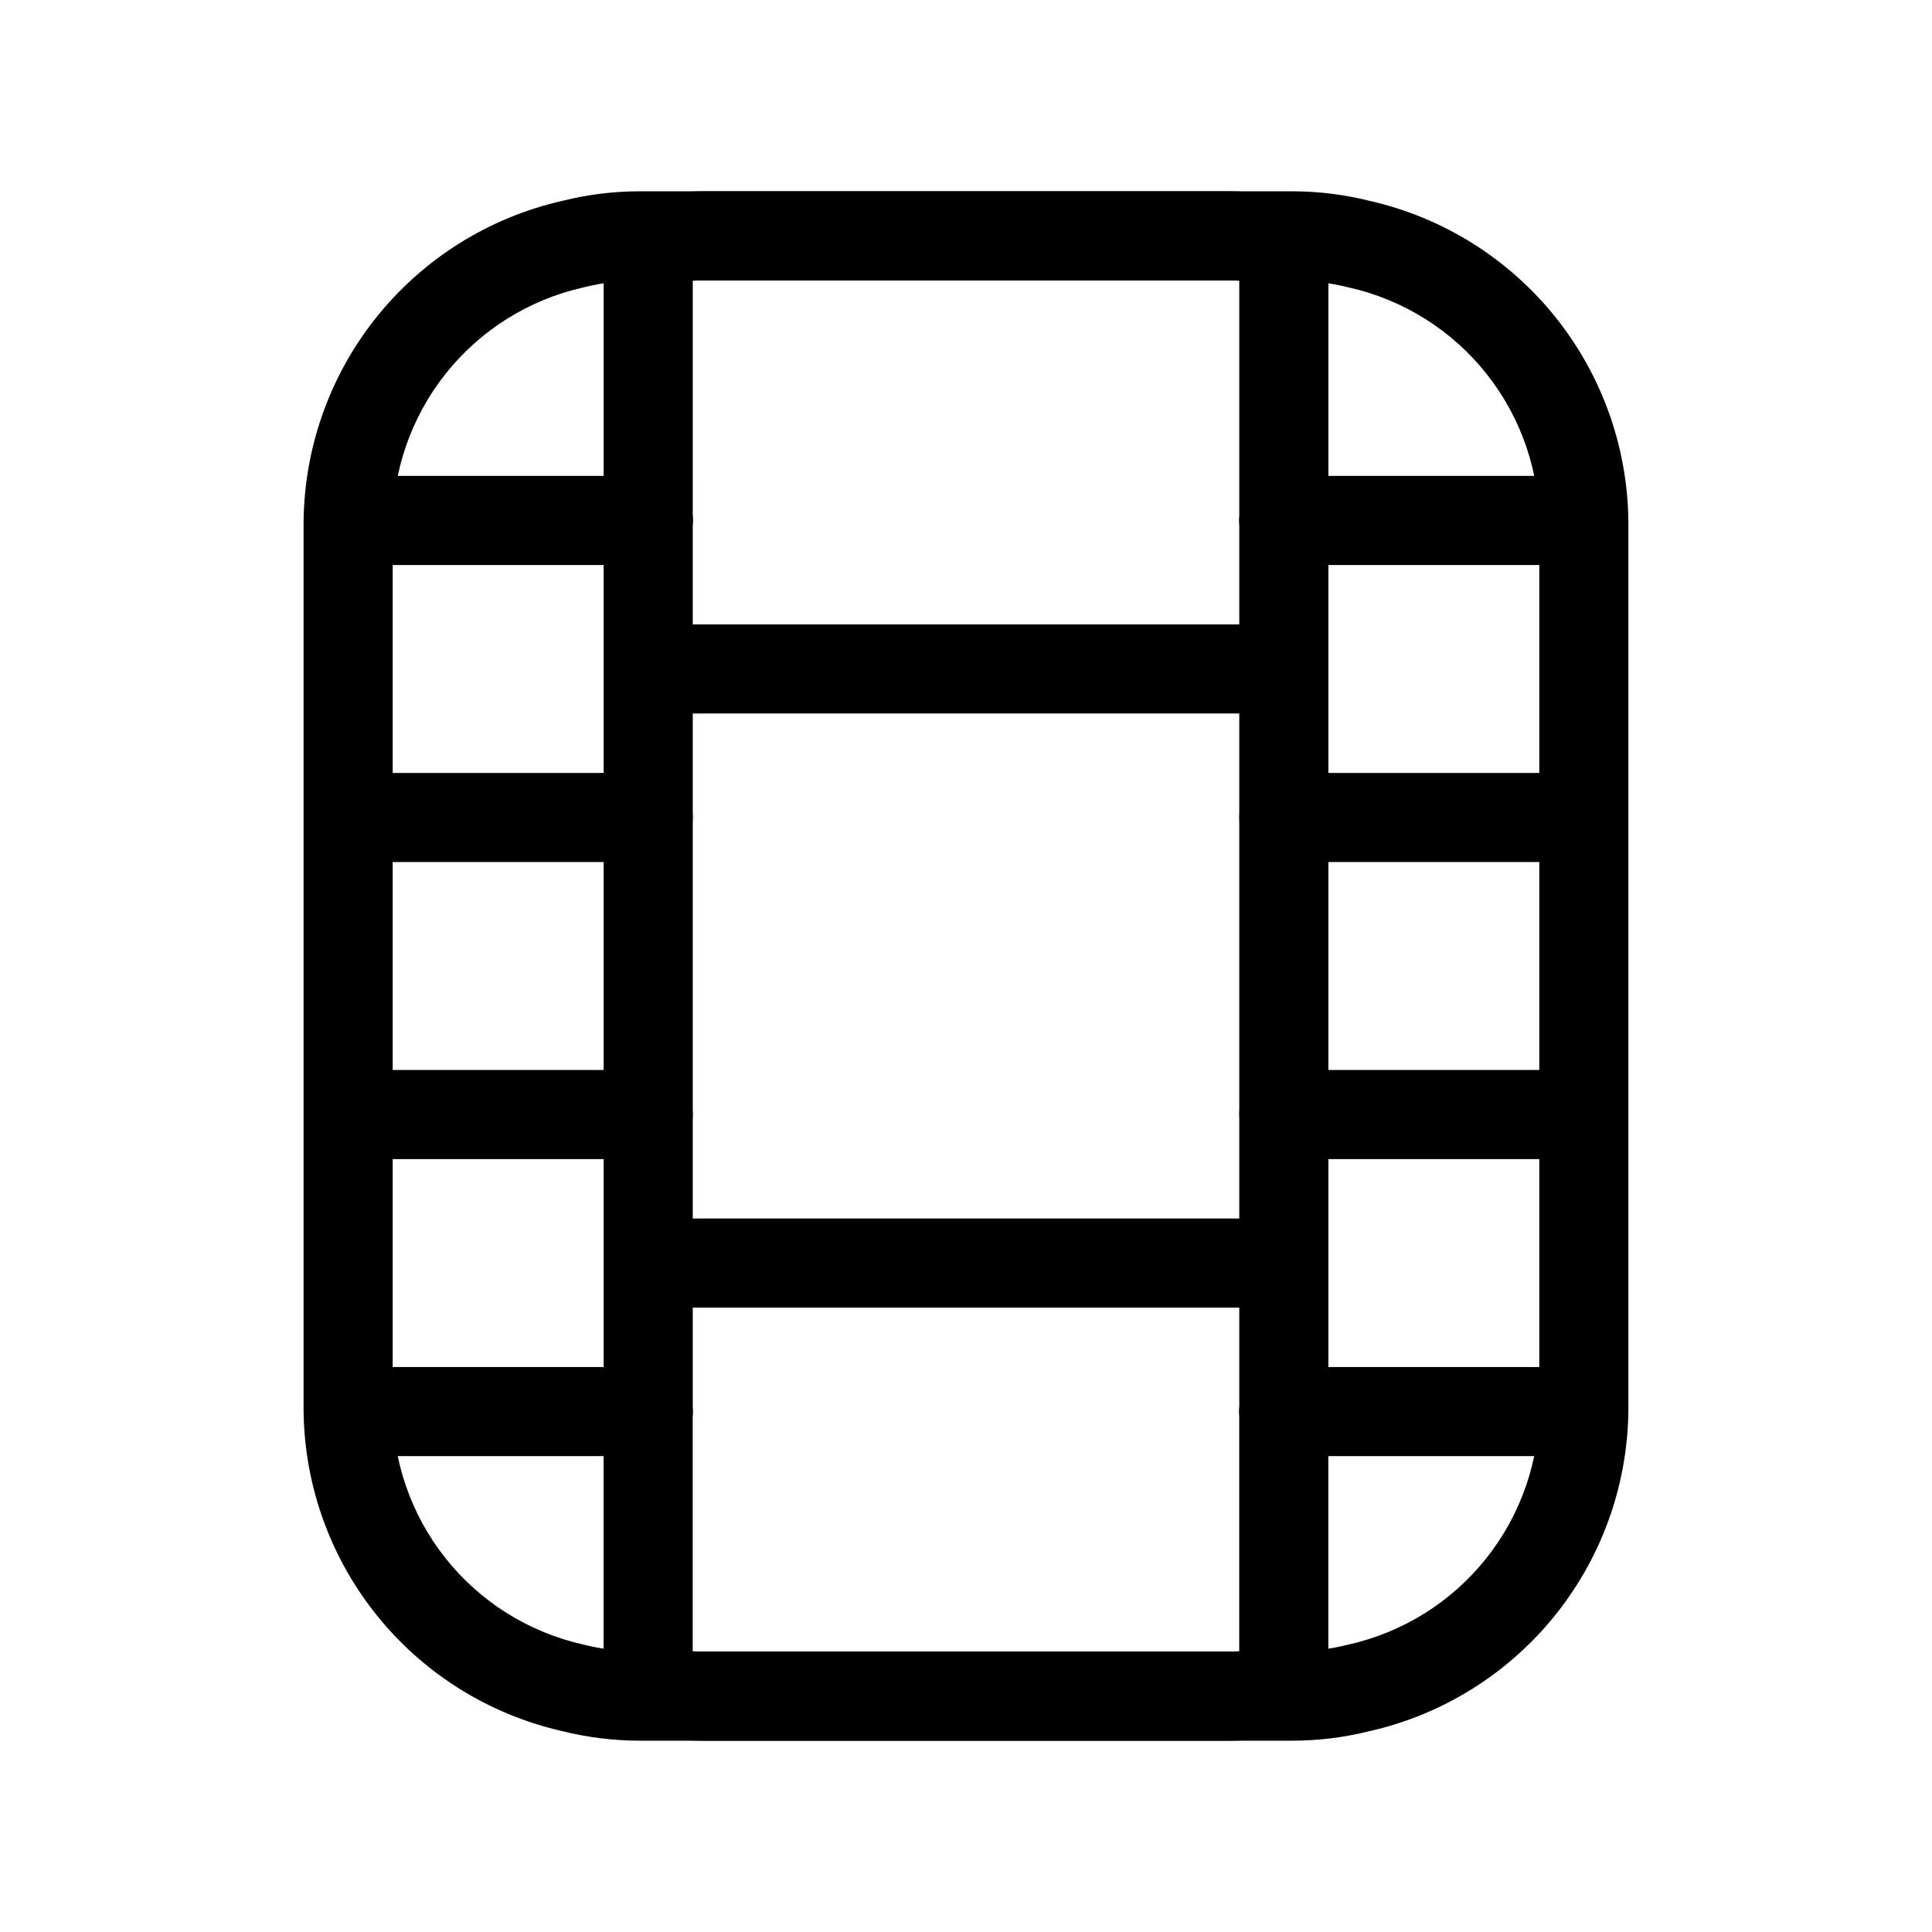
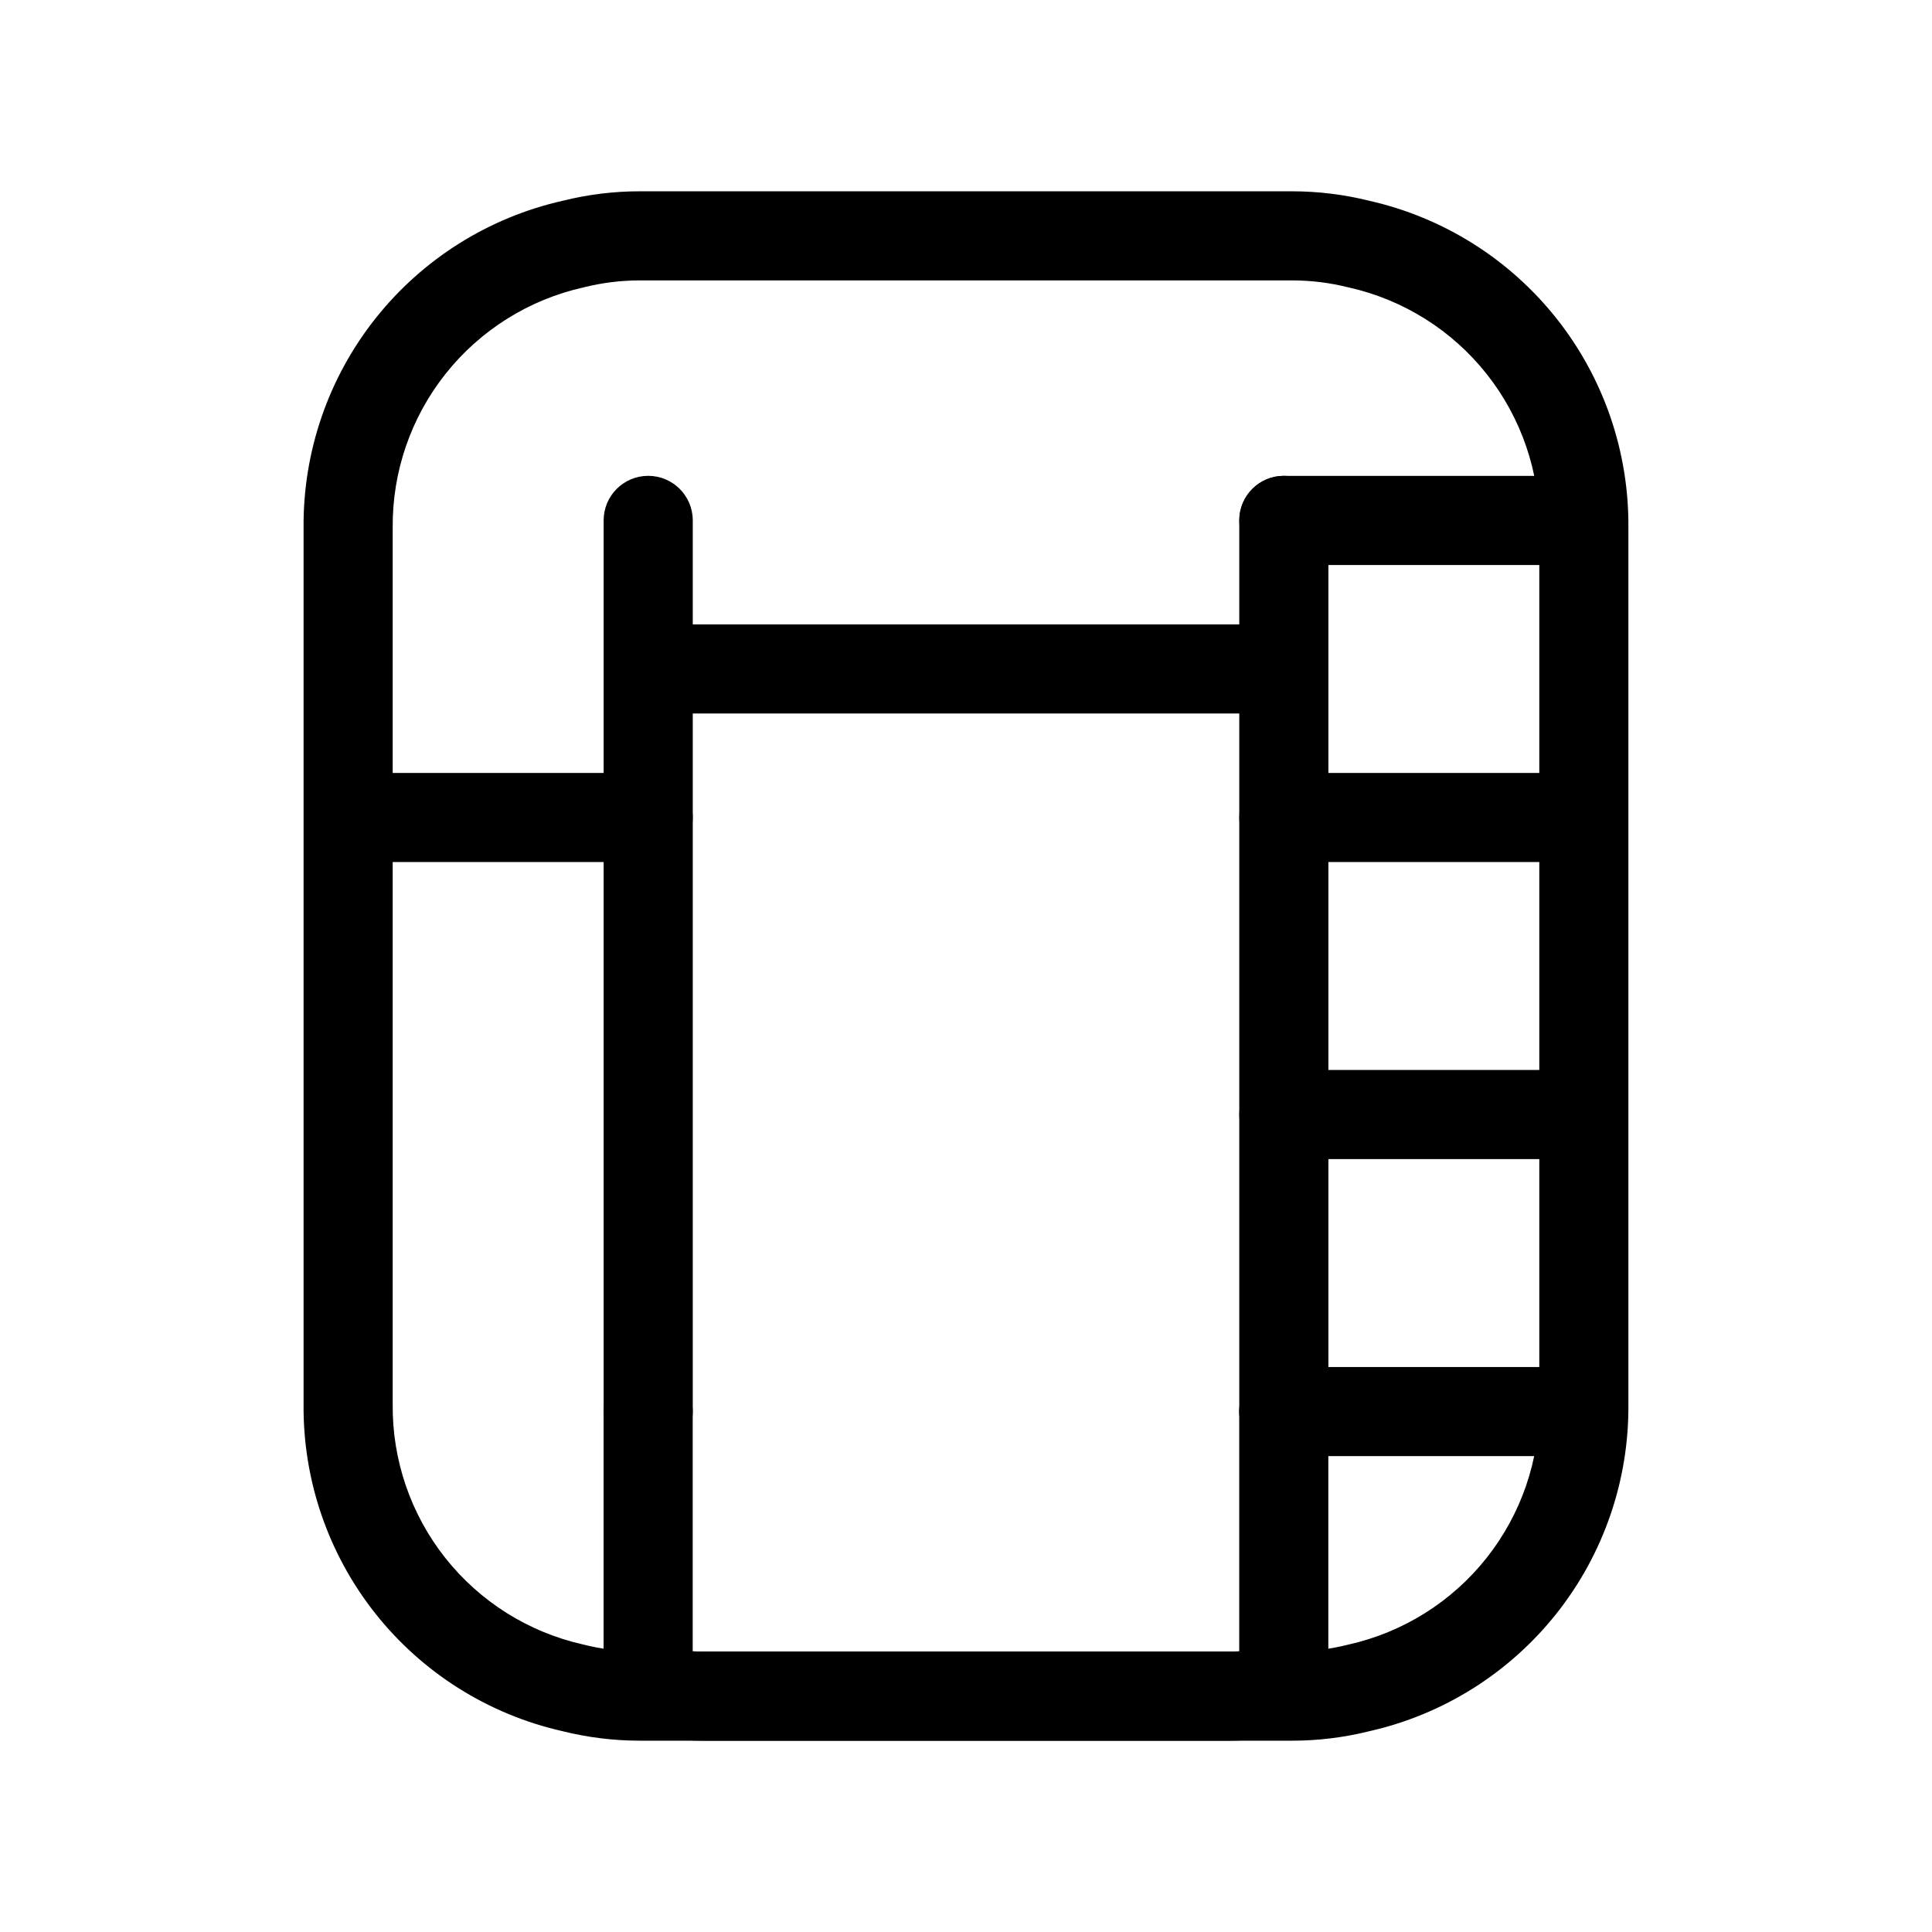
<svg xmlns="http://www.w3.org/2000/svg" fill="#000000" width="800px" height="800px" version="1.1" viewBox="144 144 512 512">
  <g>
    <path d="m486.43 605.3h-172.87c-6.965-0.004-13.906-0.863-20.664-2.559-19.57-4.457-37.027-15.469-49.477-31.211-12.449-15.746-19.145-35.27-18.969-55.34v-232.38c-0.16-20.117 6.57-39.68 19.07-55.438 12.504-15.758 30.023-26.762 49.648-31.176 6.668-1.664 13.52-2.504 20.391-2.5h172.87c6.918 0.004 13.812 0.855 20.523 2.531 19.598 4.441 37.082 15.449 49.559 31.199s19.191 35.289 19.027 55.383v232.38c0.164 20.113-6.566 39.68-19.07 55.438-12.504 15.758-30.027 26.762-49.652 31.176-6.668 1.66-13.516 2.5-20.387 2.496zm-172.87-386.99c-5.027 0.004-10.035 0.625-14.914 1.852-14.438 3.223-27.336 11.297-36.543 22.879-9.203 11.582-14.16 25.969-14.035 40.766v232.38c-0.137 14.746 4.777 29.102 13.93 40.668s21.988 19.652 36.375 22.914c4.965 1.262 10.066 1.902 15.191 1.914h172.87c5.027-0.004 10.039-0.625 14.914-1.852 14.441-3.223 27.34-11.297 36.543-22.879 9.207-11.586 14.16-25.973 14.039-40.766v-232.38c0.137-14.75-4.781-29.102-13.934-40.672-9.152-11.566-21.988-19.652-36.375-22.914l-0.277-0.062v0.004c-4.875-1.227-9.883-1.848-14.91-1.852zm170.67 311.57c-6.523 0-11.809-5.285-11.809-11.809v-236.16c0-6.519 5.285-11.809 11.809-11.809 6.519 0 11.809 5.289 11.809 11.809v236.16c0 6.523-5.289 11.809-11.809 11.809zm-168.45 0c-6.523 0-11.809-5.285-11.809-11.809v-236.16c0-6.519 5.285-11.809 11.809-11.809 6.519 0 11.809 5.289 11.809 11.809v236.16c0 3.133-1.246 6.141-3.465 8.355-2.215 2.215-5.223 3.457-8.355 3.453z" />
-     <path d="m484.23 293.73c-6.523 0-11.809-5.285-11.809-11.809v-63.516c-0.844-0.062-1.676-0.094-2.508-0.094l-139.82 0.004c-0.828 0-1.66 0.031-2.508 0.094l0.004 63.512c0 6.523-5.289 11.809-11.809 11.809-6.523 0-11.809-5.285-11.809-11.809v-73.211c0.004-5.168 3.367-9.738 8.301-11.277 5.769-1.805 11.777-2.727 17.82-2.734h139.81c6.043 0.008 12.051 0.93 17.82 2.738 4.938 1.531 8.309 6.102 8.316 11.273v73.211c0 6.523-5.289 11.809-11.809 11.809z" />
    <path d="m469.9 605.3h-139.81c-6.043-0.008-12.051-0.93-17.816-2.734-4.941-1.535-8.312-6.106-8.316-11.277v-73.211c0-6.519 5.285-11.809 11.809-11.809 6.519 0 11.805 5.289 11.805 11.809v63.516c0.844 0.062 1.676 0.094 2.508 0.094h139.82c0.828 0 1.66-0.031 2.508-0.094v-63.516c0-6.519 5.285-11.809 11.805-11.809 6.523 0 11.809 5.289 11.809 11.809v73.211c-0.004 5.168-3.363 9.738-8.301 11.277-5.769 1.805-11.777 2.727-17.82 2.734z" />
-     <path d="m315.77 293.73h-73.211c-6.523 0-11.809-5.285-11.809-11.809 0-6.519 5.285-11.809 11.809-11.809h73.211c6.519 0 11.805 5.289 11.805 11.809 0 6.523-5.285 11.809-11.805 11.809z" />
    <path d="m557.44 293.73h-73.207c-6.523 0-11.809-5.285-11.809-11.809 0-6.519 5.285-11.809 11.809-11.809h73.207c6.523 0 11.809 5.289 11.809 11.809 0 6.523-5.285 11.809-11.809 11.809z" />
    <path d="m557.44 372.45h-73.207c-6.523 0-11.809-5.285-11.809-11.809 0-6.519 5.285-11.805 11.809-11.805h73.207c6.523 0 11.809 5.285 11.809 11.805 0 6.523-5.285 11.809-11.809 11.809z" />
    <path d="m315.77 372.45h-73.211c-6.523 0-11.809-5.285-11.809-11.809 0-6.519 5.285-11.805 11.809-11.805h73.211c6.519 0 11.805 5.285 11.805 11.805 0 6.523-5.285 11.809-11.805 11.809z" />
    <path d="m557.44 451.17h-73.207c-6.523 0-11.809-5.289-11.809-11.809 0-6.523 5.285-11.809 11.809-11.809h73.207c6.523 0 11.809 5.285 11.809 11.809 0 6.519-5.285 11.809-11.809 11.809z" />
-     <path d="m315.77 451.17h-73.211c-6.523 0-11.809-5.289-11.809-11.809 0-6.523 5.285-11.809 11.809-11.809h73.211c6.519 0 11.805 5.285 11.805 11.809 0 6.519-5.285 11.809-11.805 11.809z" />
-     <path d="m315.77 529.89h-73.211c-6.523 0-11.809-5.285-11.809-11.809 0-6.519 5.285-11.809 11.809-11.809h73.211c6.519 0 11.805 5.289 11.805 11.809 0 6.523-5.285 11.809-11.805 11.809z" />
    <path d="m557.44 529.89h-73.207c-6.523 0-11.809-5.285-11.809-11.809 0-6.519 5.285-11.809 11.809-11.809h73.207c6.523 0 11.809 5.289 11.809 11.809 0 6.523-5.285 11.809-11.809 11.809z" />
    <path d="m481.47 333.09h-162.95c-6.519 0-11.809-5.285-11.809-11.809 0-6.519 5.289-11.809 11.809-11.809h162.95c6.519 0 11.805 5.289 11.805 11.809 0 6.523-5.285 11.809-11.805 11.809z" />
-     <path d="m481.47 490.53h-162.95c-6.519 0-11.809-5.289-11.809-11.809s5.289-11.809 11.809-11.809h162.95c6.519 0 11.805 5.289 11.805 11.809s-5.285 11.809-11.805 11.809z" />
  </g>
</svg>